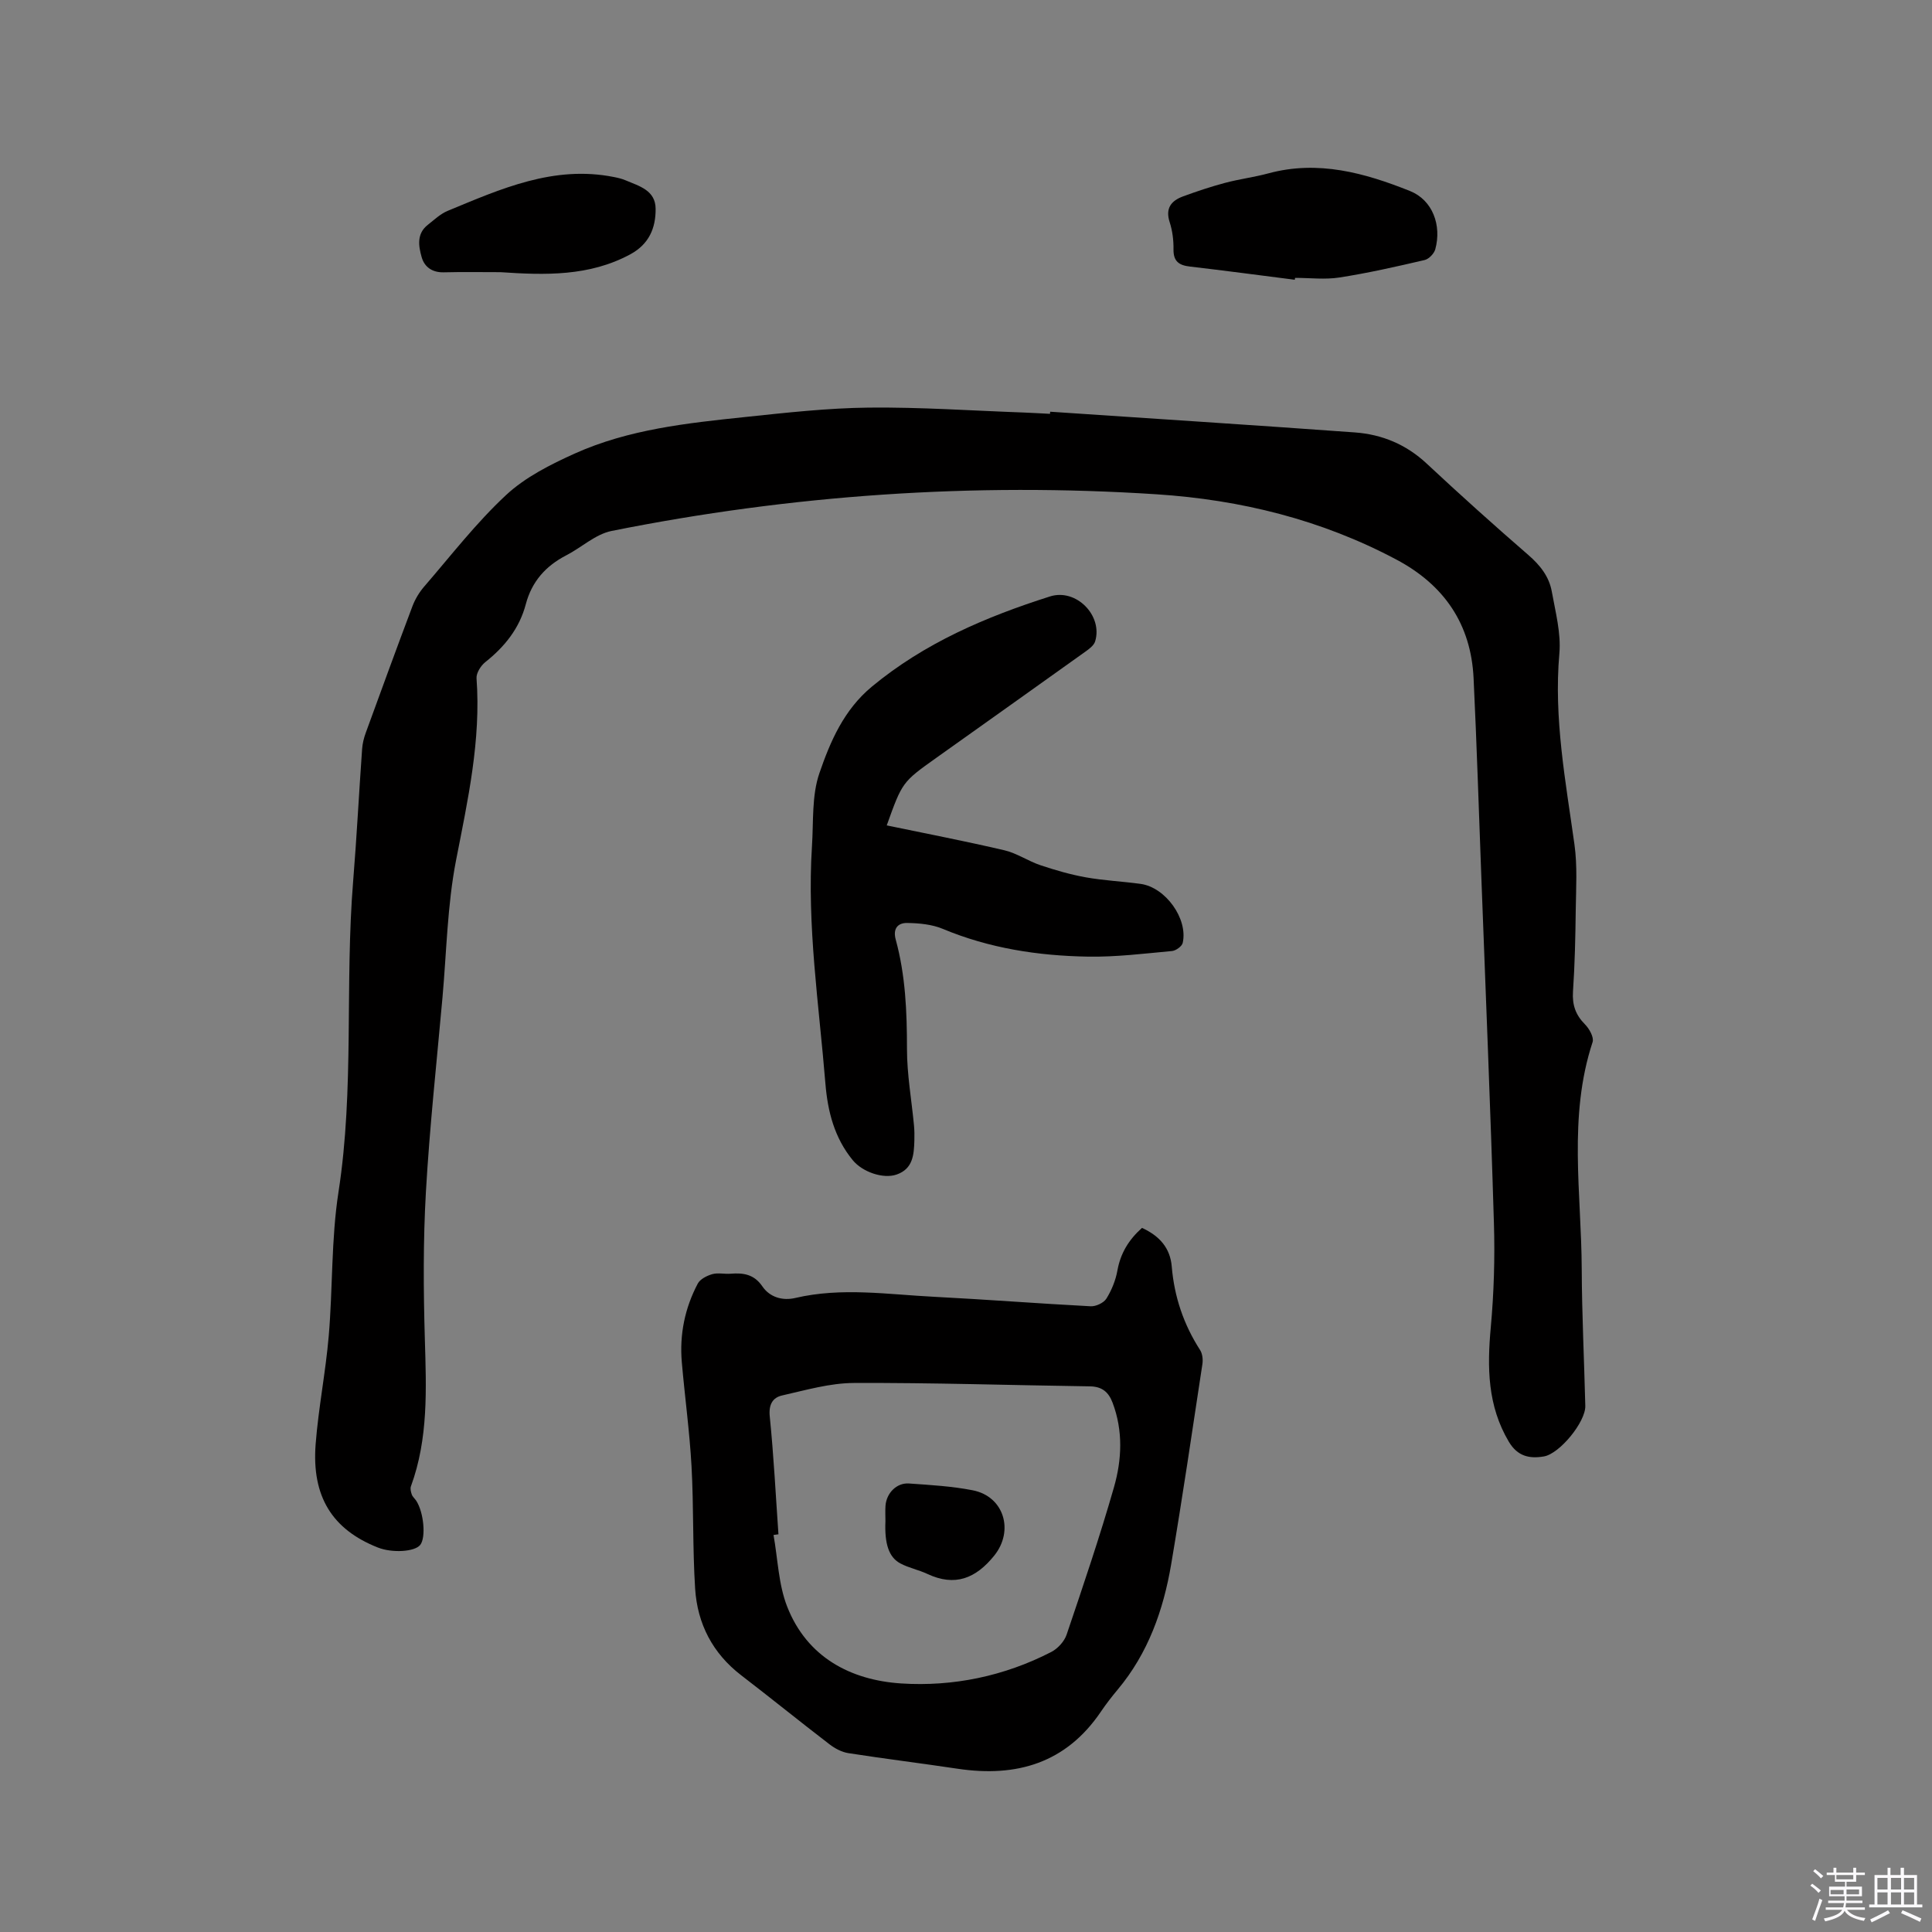
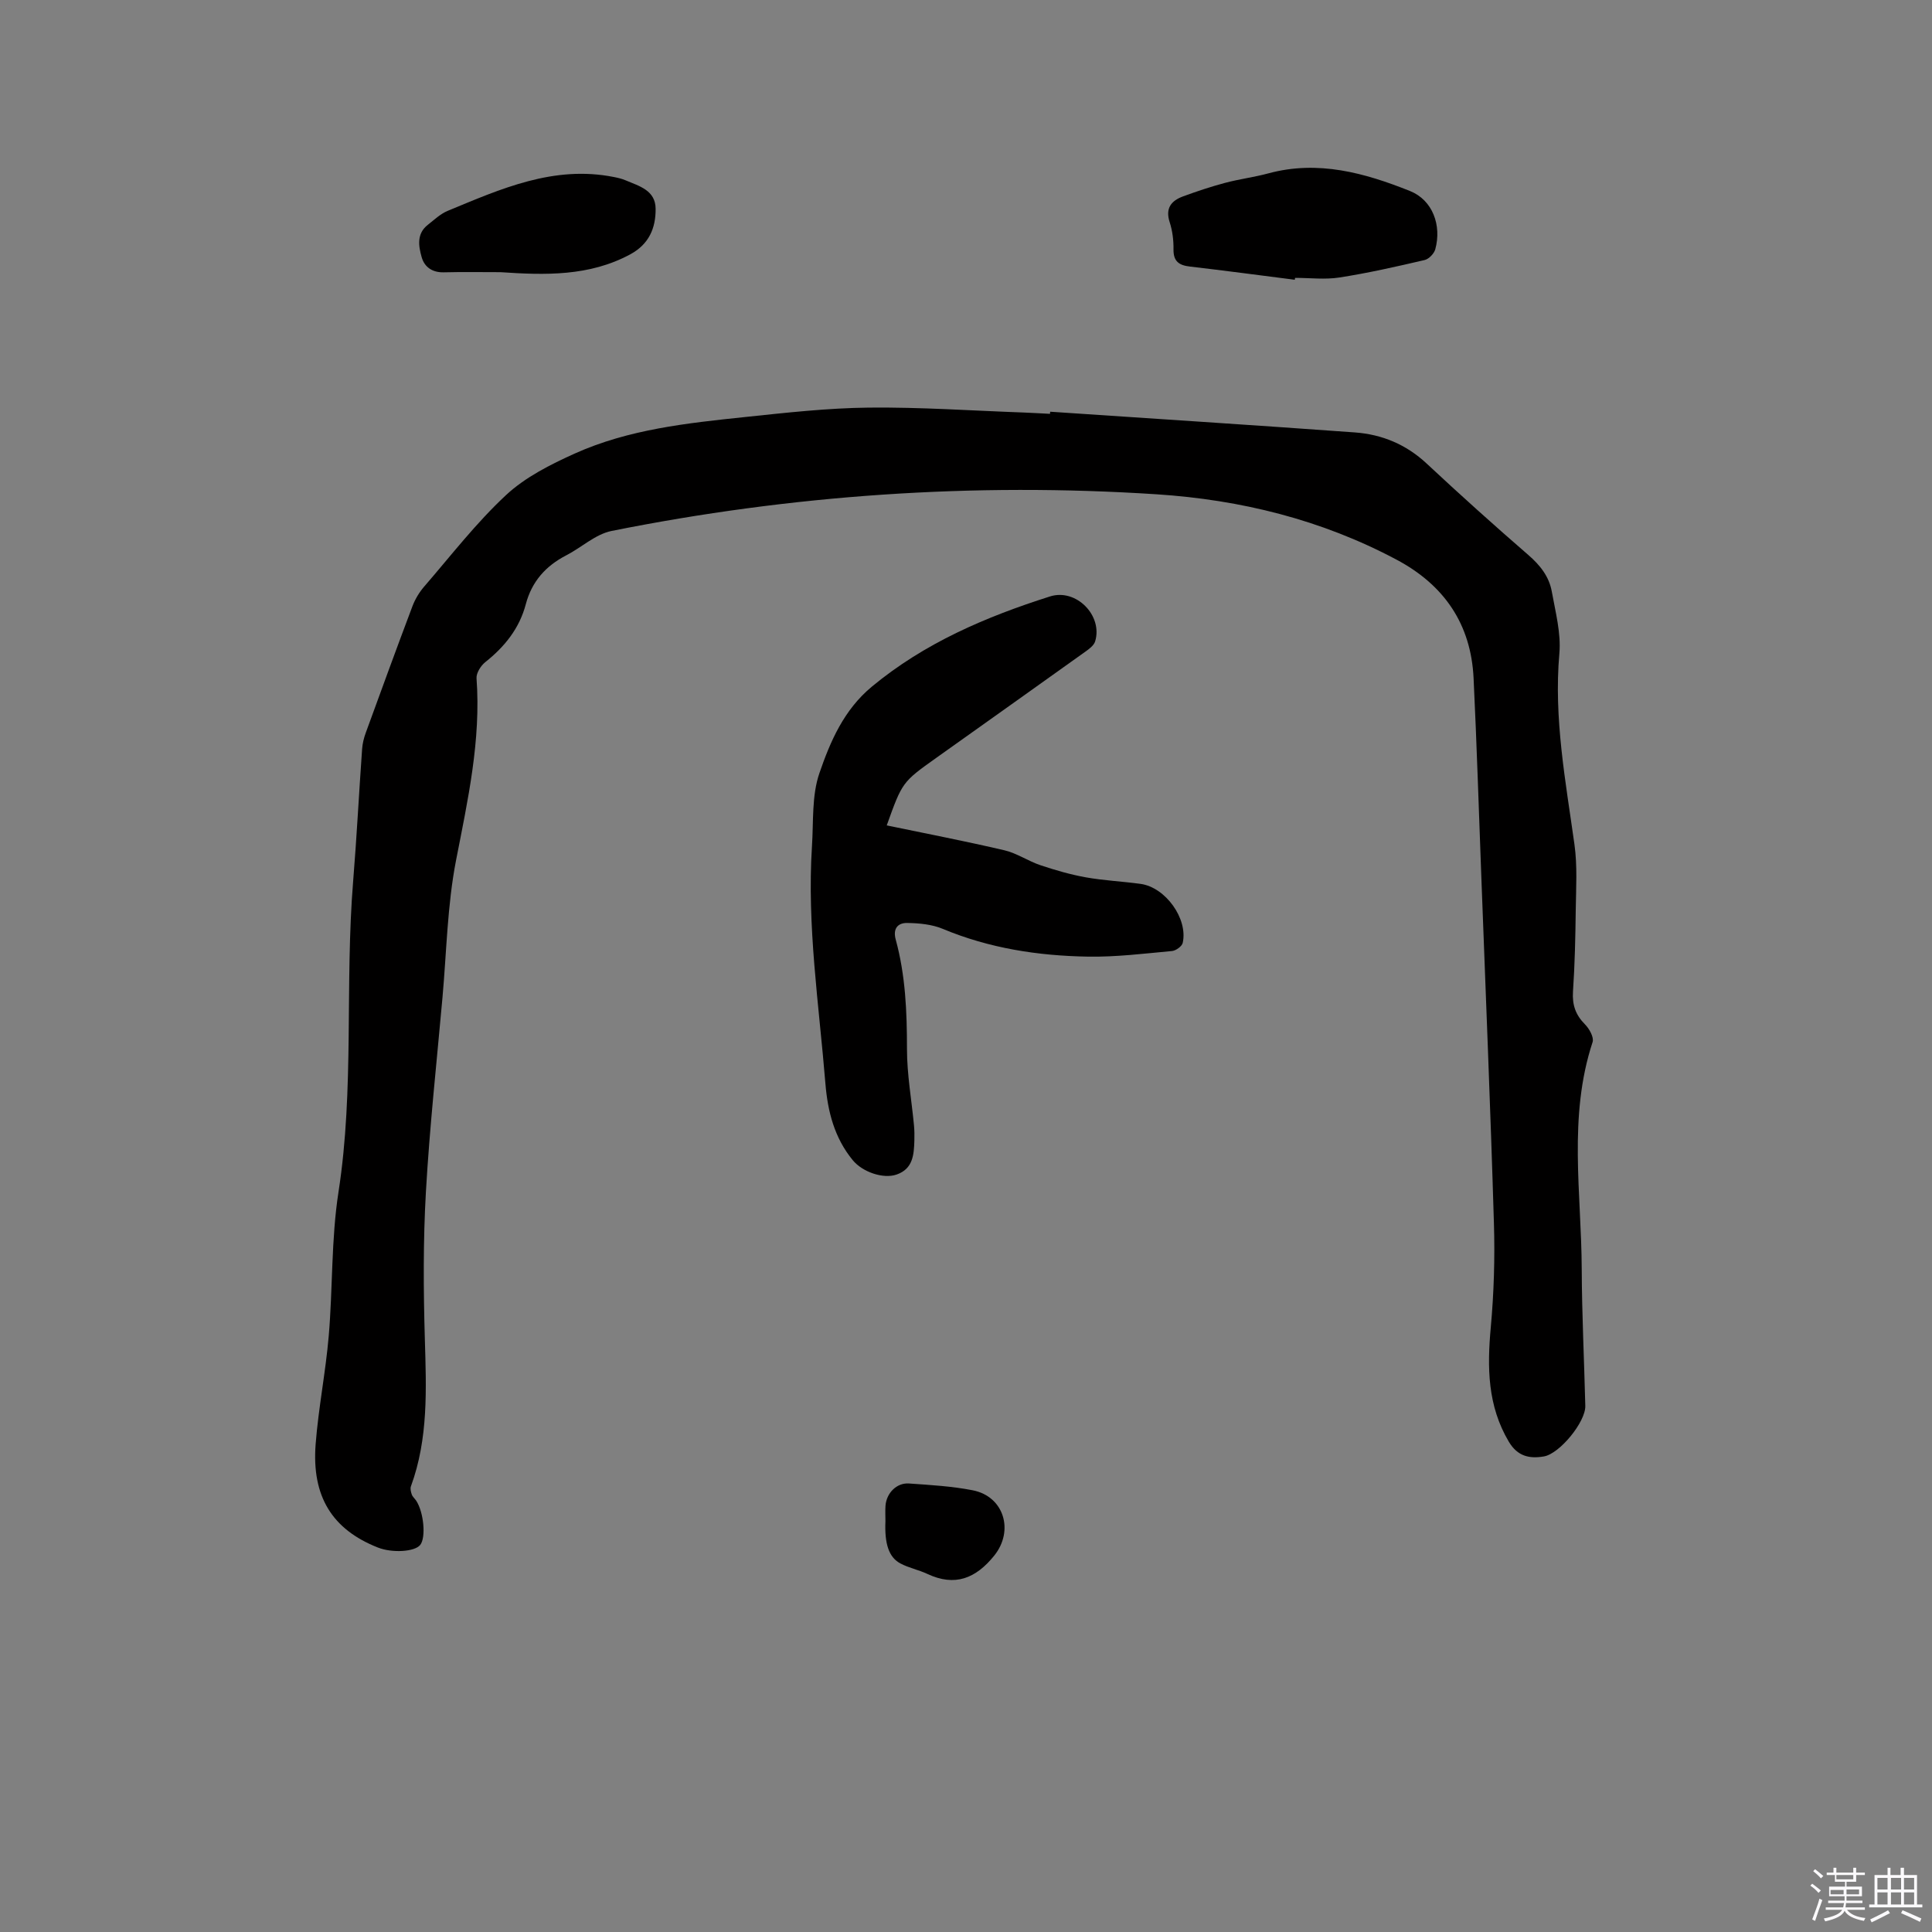
<svg xmlns="http://www.w3.org/2000/svg" enable-background="new 0 0 400 400" viewBox="0 0 400 400">
  <rect x="0" y="0" width="400" height="400" fill="#808080" stroke="none" />
  <path d="m374.8 390.4.4-.4c.7.5 1.3 1 1.8 1.4l-.5.5c-.5-.6-1.1-1.1-1.7-1.5zm1 7.3-.6-.3c.5-1.4 1.1-2.8 1.5-4.3.2.1.4.2.6.3-.5 1.3-1 2.8-1.5 4.3zm-.4-10.3.4-.4c.4.3 1 .8 1.7 1.4l-.5.5c-.4-.5-1-1-1.6-1.5zm2.5.3h1.7v-1h.6v1h3.5v-1h.6v1h1.8v.5h-1.8v1.4h-2v1h3.2v2h-3.2v.9h3.3v.5h-3.4c0 .3-.1.6-.1.9h4v.5h-3.7c.7.9 1.9 1.5 3.8 1.7-.1.2-.2.4-.3.6-2.1-.4-3.5-1.1-4-2.1-.4 1-1.8 1.7-4 2.2-.1-.2-.2-.4-.3-.6 2.1-.4 3.4-1 3.8-1.8h-3.4v-.5h3.6c.1-.3.1-.6.2-.9h-3.3v-.5h3.4c0-.3 0-.6 0-.9h-3.2v-2h3.3v-1h-2.1v-1.4h-1.7v-.5zm1.1 3.5v1h2.7c0-.3 0-.4 0-.4 0-.1 0-.2 0-.2 0-.1 0-.2 0-.3h-2.7zm1.2-3v.9h3.5v-.9zm4.7 3h-2.6v.6.4h2.6z" fill="#fbfafc" />
  <path d="m393.6 386.7h.6v1.5h2.7v6.1h1.1v.6h-11v-.6h1.1v-6.1h2.7v-1.5h.6v1.5h2.1v-1.5zm-2.7 8.8.4.6c-1.2.6-2.5 1.3-3.8 1.9-.1-.2-.2-.4-.3-.6 1.2-.6 2.5-1.2 3.7-1.9zm-2.2-6.7v2.4h2.1v-2.4zm0 3v2.5h2.1v-2.5zm2.8-3v2.4h2.1v-2.4zm0 3v2.5h2.1v-2.5zm6 6.1c-1.4-.7-2.7-1.3-3.9-1.8l.3-.6c1.5.6 2.7 1.2 3.9 1.7zm-1.2-9.1h-2.1v2.4h2.1zm-2.1 3v2.5h2.1v-2.5z" fill="#fbfafc" />
  <g fill="#010000">
    <path d="m217.43 85.24c21.03 1.42 42.07 2.76 63.09 4.29 5.61.41 10.61 2.48 14.85 6.44 6.9 6.44 13.92 12.75 21.05 18.93 2.44 2.11 4.3 4.46 4.86 7.56.76 4.25 1.94 8.63 1.57 12.84-1.18 13.4 1.29 26.4 3.12 39.51.63 4.47.33 9.08.27 13.63-.07 5.62-.19 11.24-.57 16.85-.18 2.76.54 4.84 2.48 6.79.9.9 1.9 2.7 1.58 3.67-5.1 15.49-2.31 31.33-2.25 47.03.04 9.43.51 18.86.74 28.3.08 3.31-5.31 9.91-8.58 10.46-2.99.51-5.45-.02-7.25-3.04-4.43-7.46-4.5-15.4-3.74-23.69.65-7.15.87-14.38.65-21.56-.71-23.84-1.71-47.68-2.6-71.52-.52-13.77-.95-27.55-1.61-41.32-.54-11.22-6.1-19.31-15.99-24.56-15.52-8.25-32.19-12.37-49.6-13.51-37.95-2.47-75.61.12-112.89 7.59-3.33.67-6.21 3.42-9.38 5.05-4.26 2.2-7.13 5.43-8.37 10.12-1.32 5-4.37 8.8-8.38 11.98-.93.74-1.89 2.26-1.82 3.34.94 12.85-1.8 25.2-4.24 37.69-1.81 9.31-1.96 18.94-2.81 28.43-1.2 13.4-2.66 26.79-3.43 40.21-.58 10.14-.52 20.34-.22 30.5.3 10.31.75 20.56-2.88 30.47-.18.49-.01 1.18.18 1.71.17.48.63.84.92 1.29 1.57 2.42 2.03 7.59.83 9.13-1.13 1.44-5.8 1.73-8.8.54-9.41-3.73-13.7-10.53-12.86-21.4.58-7.49 2.07-14.91 2.71-22.39.85-9.92.5-20 2.02-29.8 3.32-21.41 1.29-42.99 3.04-64.42.74-9.09 1.2-18.19 1.85-27.29.08-1.14.36-2.3.76-3.38 3.19-8.75 6.38-17.5 9.67-26.22.55-1.44 1.4-2.86 2.41-4.03 5.55-6.42 10.77-13.2 16.95-18.95 3.98-3.71 9.2-6.34 14.24-8.61 11.16-5.02 23.25-6.3 35.27-7.56 8.53-.9 17.1-1.86 25.66-1.95 10.68-.11 21.37.64 32.06 1.02 1.8.07 3.6.18 5.4.27.02-.15.03-.3.04-.44z" />
-     <path d="m236.44 254.22c3.61 1.66 5.84 4.14 6.16 8.02.52 6.24 2.46 11.98 5.86 17.26.5.78.63 2 .48 2.95-2.09 13.81-4.13 27.63-6.46 41.41-1.61 9.49-4.77 18.43-11.09 25.97-1.22 1.46-2.4 2.98-3.46 4.55-7.22 10.66-17.45 13.64-29.65 11.82-7.54-1.13-15.1-2.06-22.63-3.23-1.37-.21-2.79-.97-3.91-1.83-6.14-4.71-12.15-9.58-18.28-14.29-5.93-4.55-9.07-10.67-9.54-17.93-.54-8.45-.28-16.94-.75-25.4-.4-7.18-1.39-14.33-2.01-21.51-.49-5.72.63-11.2 3.31-16.26.5-.94 1.89-1.63 3-1.95 1.18-.33 2.53.01 3.79-.09 2.64-.21 4.86.1 6.58 2.62 1.54 2.26 4.18 3.02 6.82 2.4 9.59-2.25 19.2-.72 28.79-.24 10.79.55 21.56 1.4 32.35 1.96 1.09.06 2.72-.7 3.27-1.59 1.09-1.75 1.92-3.8 2.28-5.83.64-3.54 2.31-6.32 5.09-8.81zm-75.27 63.44c-.34.05-.68.1-1.02.14.89 4.96 1.02 10.22 2.82 14.82 4.1 10.48 13.13 15.24 23.62 15.92 10.72.69 21.32-1.5 31.05-6.51 1.34-.69 2.71-2.17 3.19-3.59 3.42-10.11 6.86-20.24 9.8-30.5 1.64-5.72 1.92-11.7-.28-17.52-.84-2.23-2.2-3.35-4.69-3.39-16.3-.23-32.59-.77-48.88-.7-4.97.02-9.96 1.48-14.87 2.59-1.94.44-2.79 1.88-2.54 4.34.82 8.11 1.23 16.26 1.8 24.4z" />
    <path d="m183.59 170.89c8.27 1.72 16.37 3.28 24.39 5.16 2.58.61 4.91 2.24 7.45 3.09 3.06 1.02 6.19 1.93 9.36 2.5 3.75.67 7.58.84 11.36 1.36 5.15.71 9.84 7.21 8.72 12.21-.16.72-1.42 1.62-2.23 1.69-5.78.53-11.58 1.26-17.37 1.16-10.32-.17-20.43-1.72-30.08-5.75-2.25-.94-4.9-1.18-7.37-1.22-1.91-.03-3 1.14-2.37 3.44 2.03 7.41 2.33 14.99 2.33 22.66 0 5.26.95 10.52 1.45 15.79.1 1.05.11 2.12.08 3.18-.09 2.93-.29 5.85-3.69 7.02-2.75.95-7.05-.51-9.08-2.99-3.78-4.62-5.17-10.03-5.65-15.87-1.33-16.36-3.84-32.65-2.78-49.13.33-5.07-.07-10.45 1.54-15.12 2.26-6.58 5.06-13.1 10.86-17.91 10.92-9.05 23.6-14.45 36.87-18.67 5.42-1.73 10.98 3.95 9.36 9.29-.26.87-1.28 1.61-2.1 2.19-10.25 7.34-20.54 14.63-30.8 21.94-7.04 5.01-7.03 5.01-10.25 13.98z" />
    <path d="m268.07 57.92c-7.23-.92-14.46-1.89-21.7-2.73-2.23-.26-3.44-1.04-3.41-3.54.03-1.88-.21-3.86-.79-5.64-.94-2.9.32-4.45 2.77-5.35 2.86-1.05 5.76-2.02 8.7-2.8 2.96-.79 6.02-1.17 8.98-1.97 10.28-2.78 19.94-.09 29.31 3.66 4.69 1.88 6.58 7.11 5.23 12.06-.25.9-1.33 2.03-2.22 2.23-5.84 1.36-11.7 2.69-17.61 3.61-3 .47-6.13.08-9.2.08-.03.13-.04.26-.06.39z" />
    <path d="m103.61 56.35c-3.91 0-7.82-.07-11.73.03-2.38.06-4-1.09-4.58-3.14-.65-2.29-1.07-4.85 1.26-6.68 1.33-1.04 2.61-2.28 4.14-2.91 11-4.55 21.96-9.48 34.4-7 .83.16 1.67.36 2.44.69 2.8 1.19 6.18 2.05 6.2 5.9.03 3.98-1.37 7.31-5.22 9.4-8.51 4.61-17.7 4.33-26.91 3.71z" />
    <path d="m183.32 314.95c0-1.06-.06-2.12.01-3.17.18-2.63 2.3-4.82 4.86-4.64 4.42.31 8.88.56 13.21 1.41 6.5 1.28 8.58 8.4 4.44 13.53-3.81 4.72-8.12 6.47-13.85 3.78-1.81-.85-3.85-1.24-5.6-2.18-2.4-1.29-3.27-4.12-3.07-8.73z" />
  </g>
</svg>